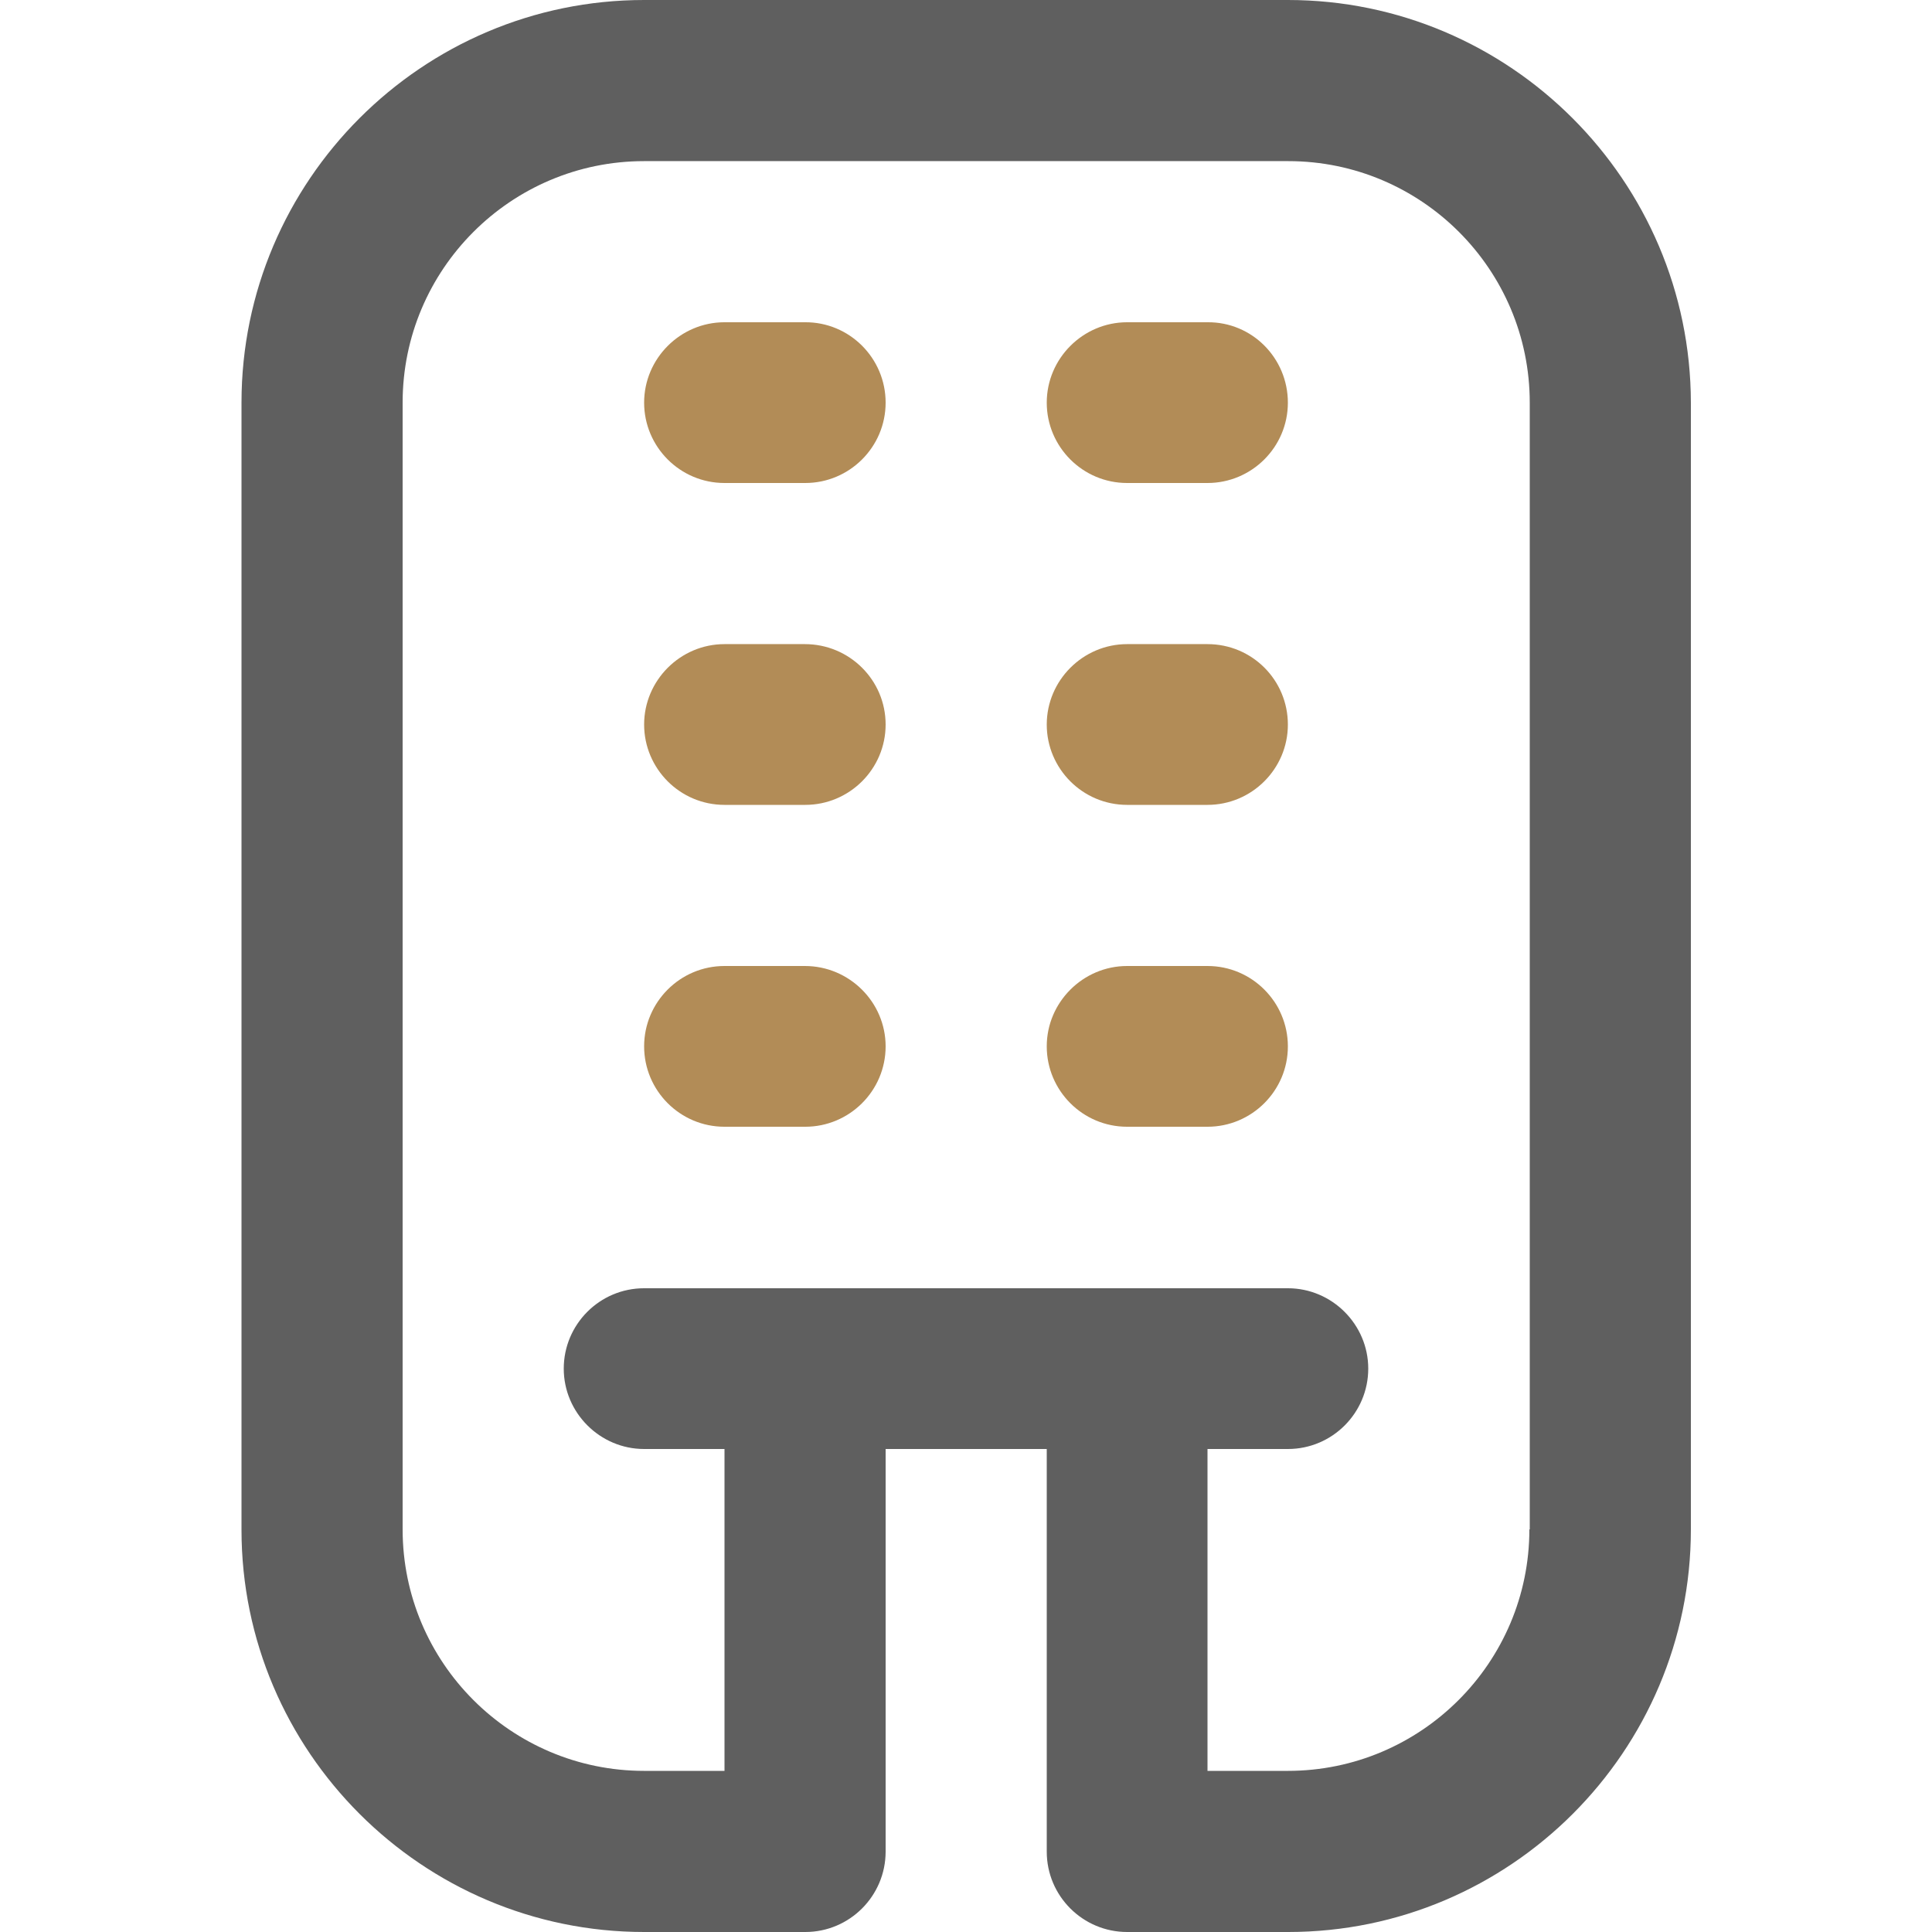
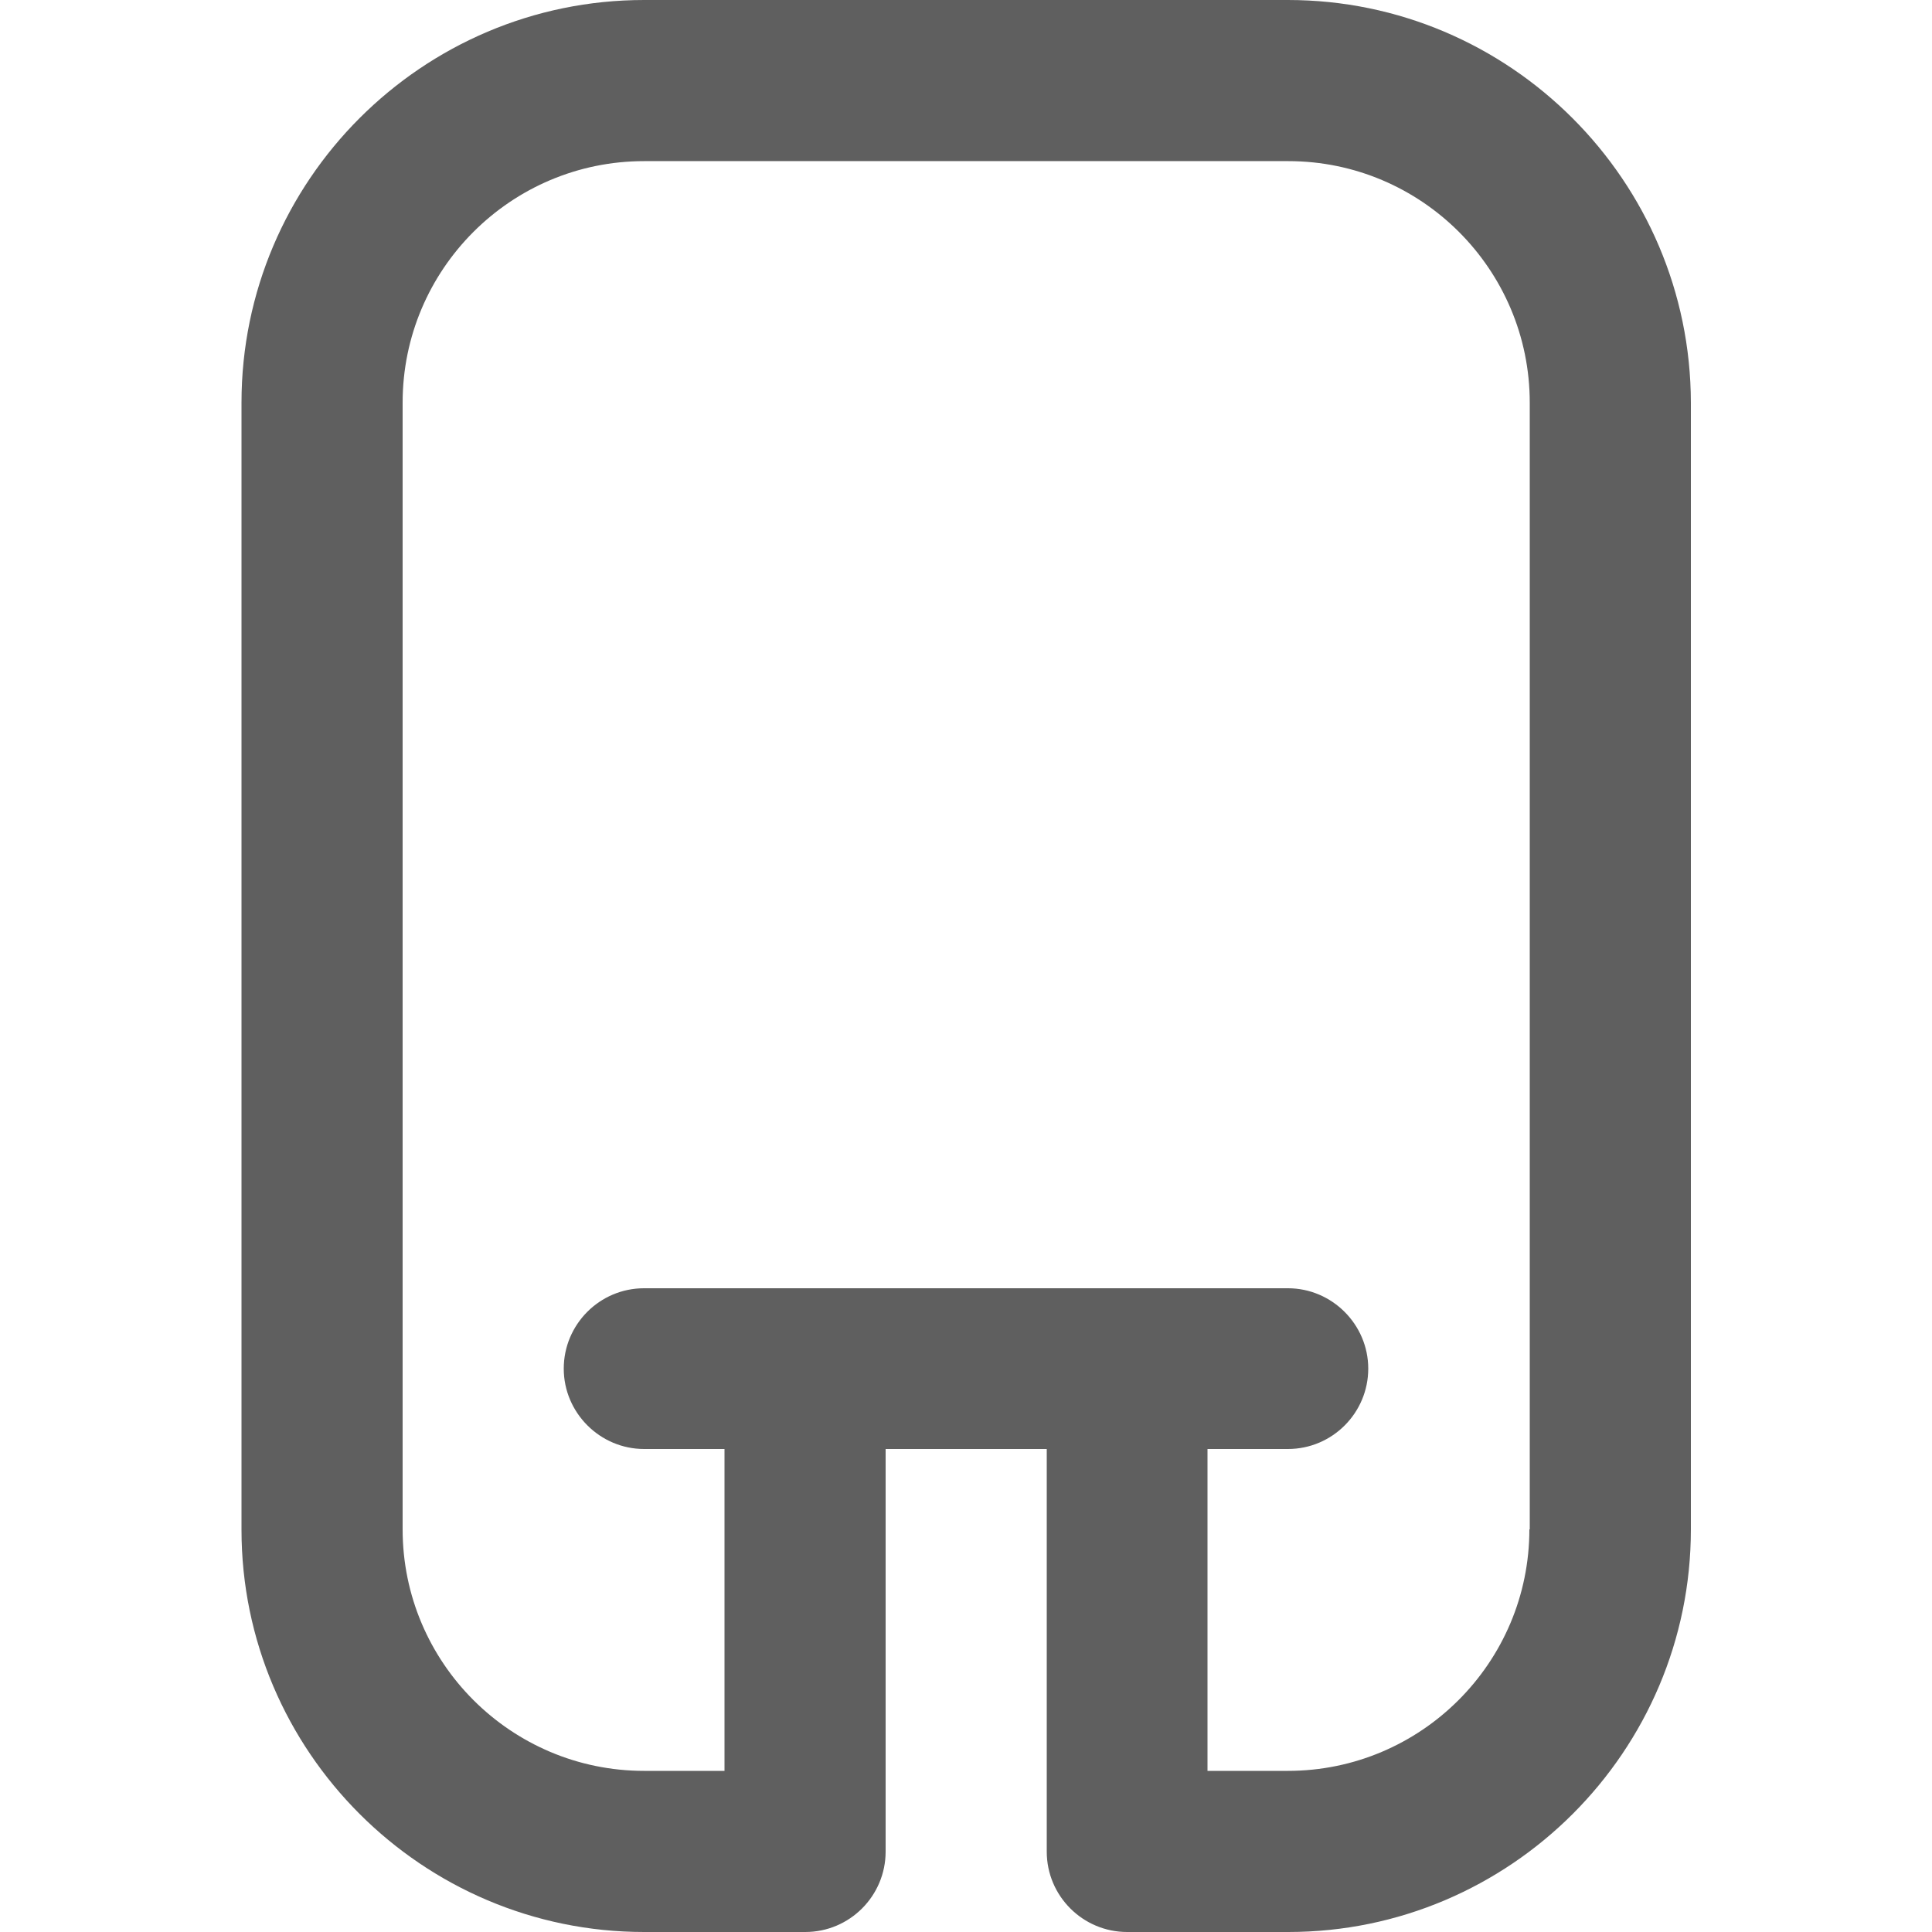
<svg xmlns="http://www.w3.org/2000/svg" version="1.1" id="Layer_1" x="0px" y="0px" viewBox="0 0 512 512" width="512" height="512" style="enable-background:new 0 0 512 512;" xml:space="preserve">
  <style type="text/css">
	.st0{fill:#5F5F5F;}
	.st1{fill:#B28C57;}
</style>
  <path class="st0" d="M341.3,0H170.7C111.9,0,64,47.9,64,106.7v298.7C64,464.1,111.9,512,170.7,512h42.7c11.8,0,21.3-9.6,21.3-21.3  V384h42.7v106.7c0,11.8,9.6,21.3,21.3,21.3h42.7c58.8,0,106.7-47.9,106.7-106.7V106.7C448,47.9,400.1,0,341.3,0z M405.3,405.3  c0,35.3-28.7,64-64,64H320V384h21.3c11.8,0,21.3-9.6,21.3-21.3s-9.6-21.3-21.3-21.3H170.7c-11.8,0-21.3,9.6-21.3,21.3  s9.6,21.3,21.3,21.3H192v85.3h-21.3c-35.3,0-64-28.7-64-64V106.7c0-35.3,28.7-64,64-64h170.7c35.3,0,64,28.7,64,64V405.3z" />
-   <path class="st1" d="M234.7,277.3c0,11.8-9.6,21.3-21.3,21.3H192c-11.8,0-21.3-9.6-21.3-21.3S180.2,256,192,256h21.3  C225.1,256,234.7,265.6,234.7,277.3z M341.3,277.3c0,11.8-9.6,21.3-21.3,21.3h-21.3c-11.8,0-21.3-9.6-21.3-21.3s9.6-21.3,21.3-21.3  H320C331.8,256,341.3,265.6,341.3,277.3z M234.7,106.7c0,11.8-9.6,21.3-21.3,21.3H192c-11.8,0-21.3-9.6-21.3-21.3  s9.6-21.3,21.3-21.3h21.3C225.1,85.3,234.7,94.9,234.7,106.7z M341.3,106.7c0,11.8-9.6,21.3-21.3,21.3h-21.3  c-11.8,0-21.3-9.6-21.3-21.3s9.6-21.3,21.3-21.3H320C331.8,85.3,341.3,94.9,341.3,106.7z M234.7,192c0,11.8-9.6,21.3-21.3,21.3H192  c-11.8,0-21.3-9.6-21.3-21.3s9.6-21.3,21.3-21.3h21.3C225.1,170.7,234.7,180.2,234.7,192z M341.3,192c0,11.8-9.6,21.3-21.3,21.3  h-21.3c-11.8,0-21.3-9.6-21.3-21.3s9.6-21.3,21.3-21.3H320C331.8,170.7,341.3,180.2,341.3,192z" />
</svg>